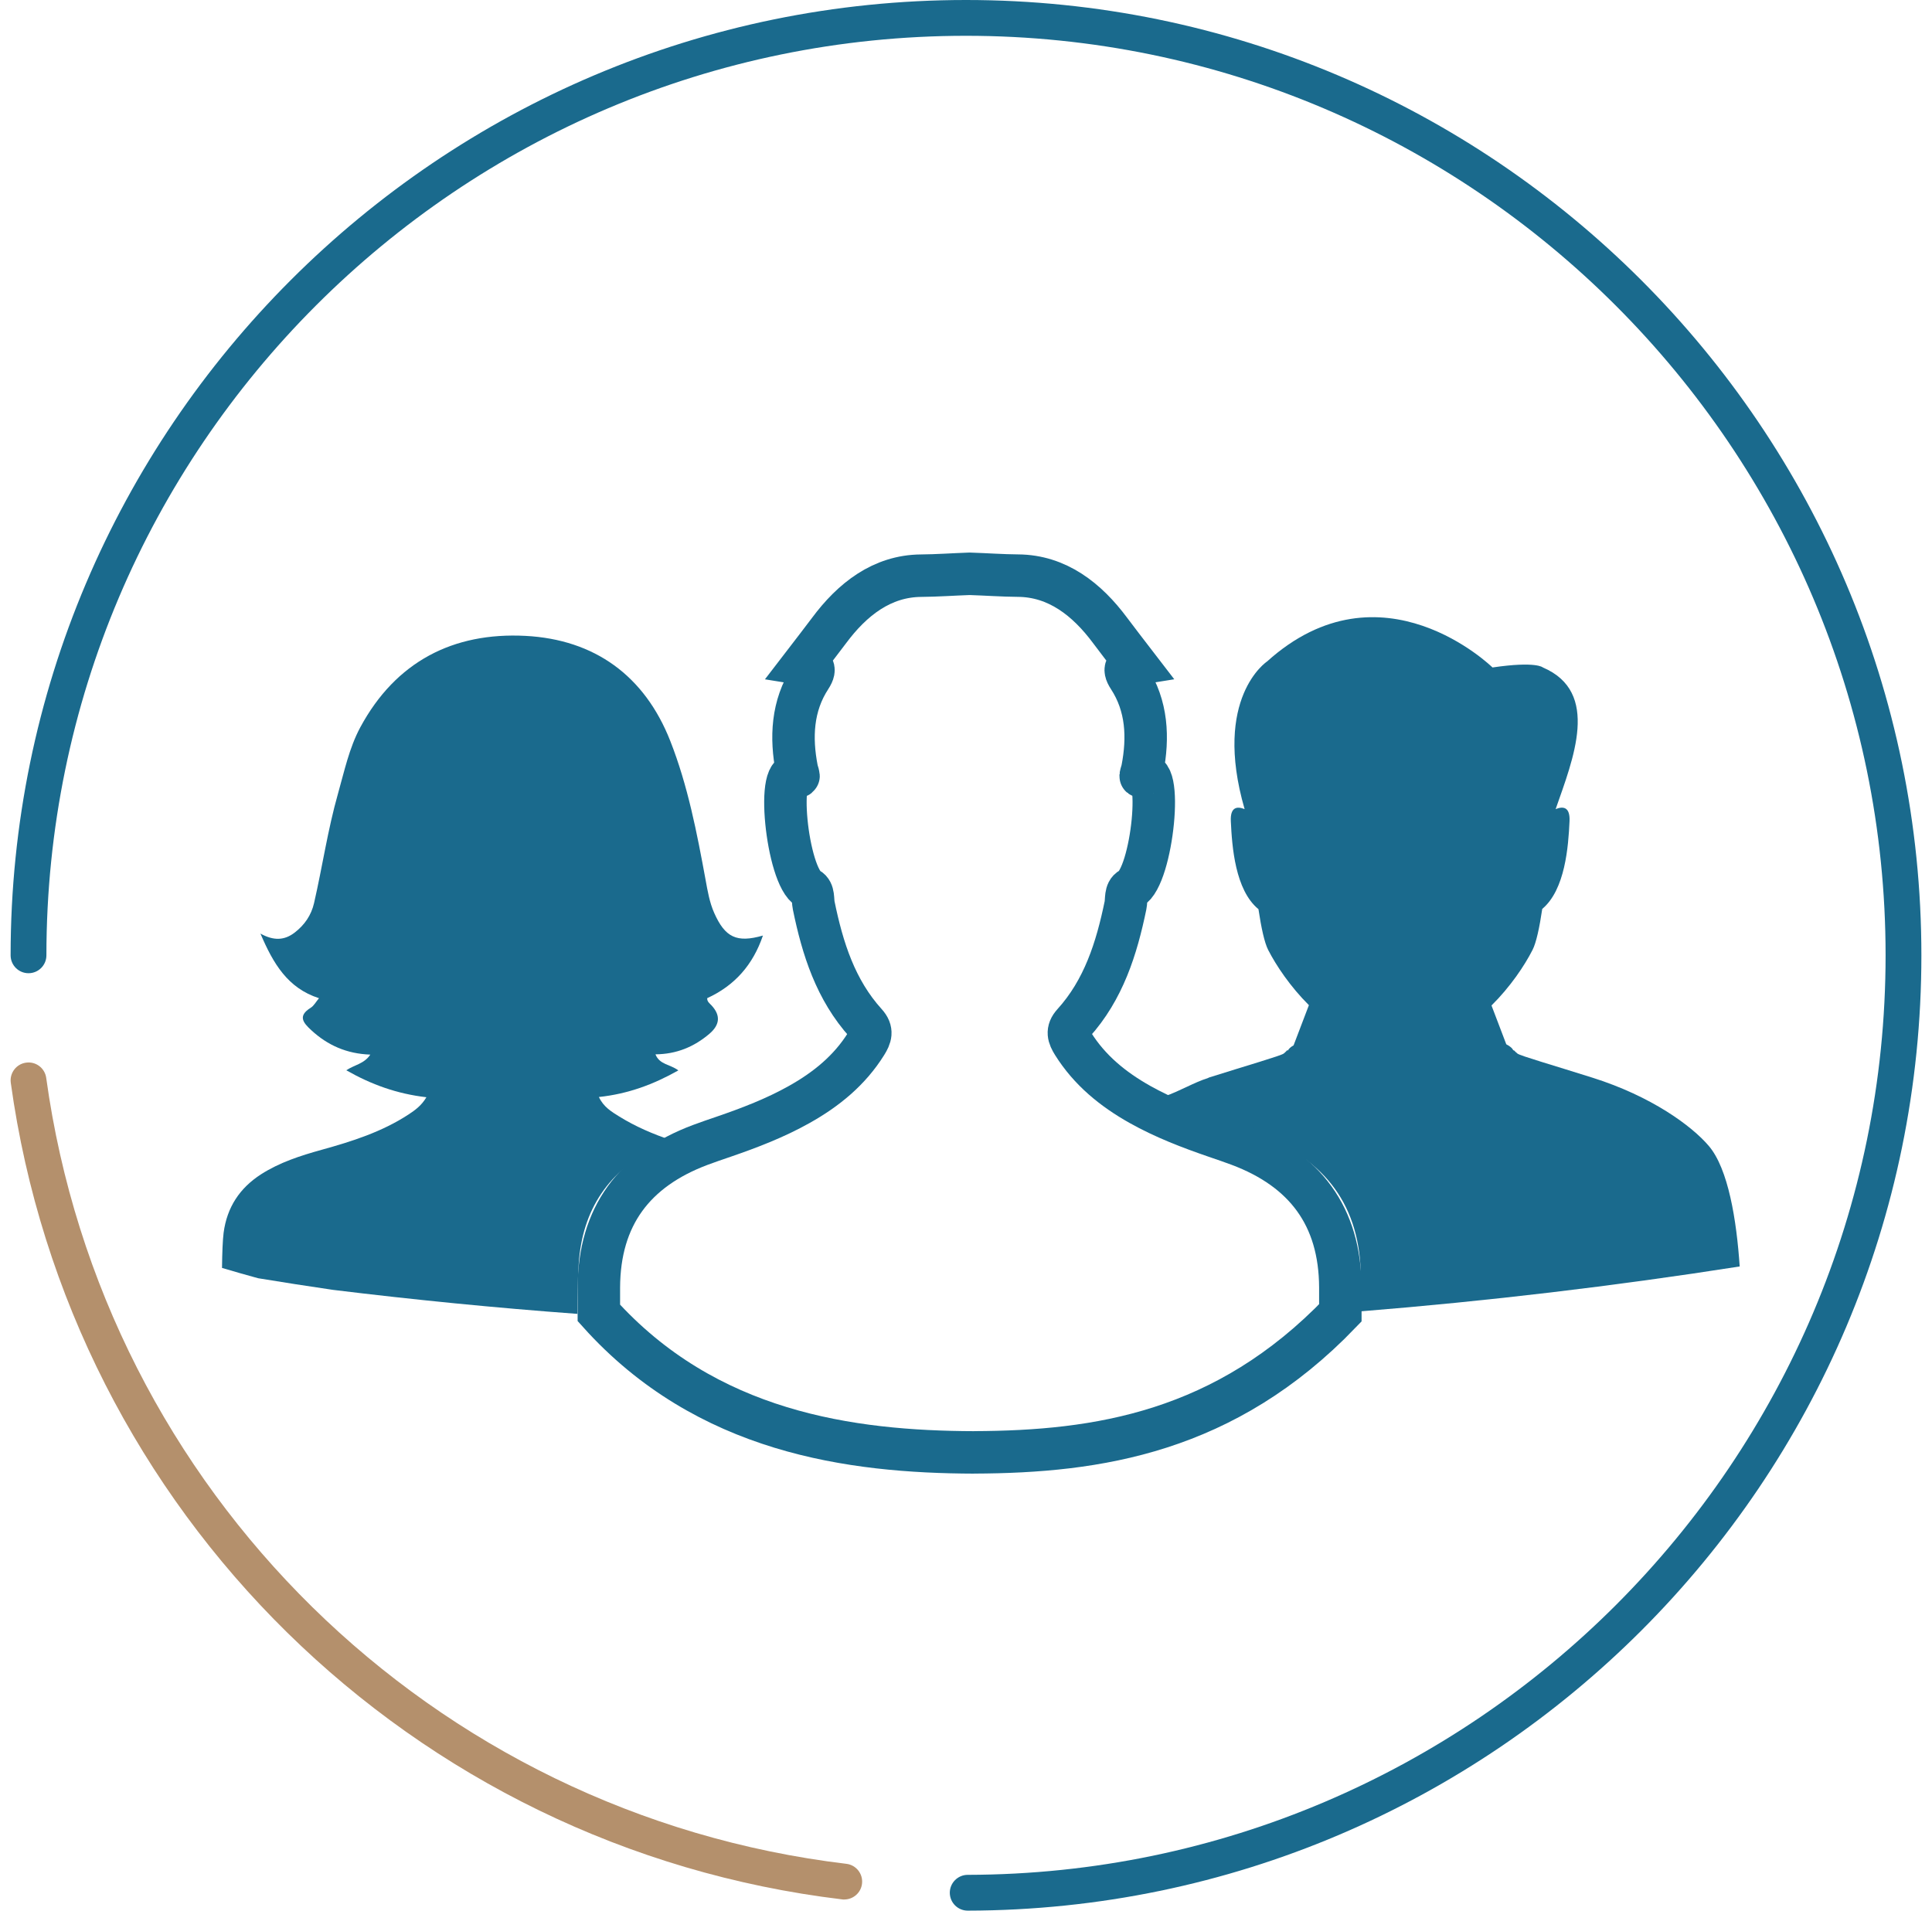
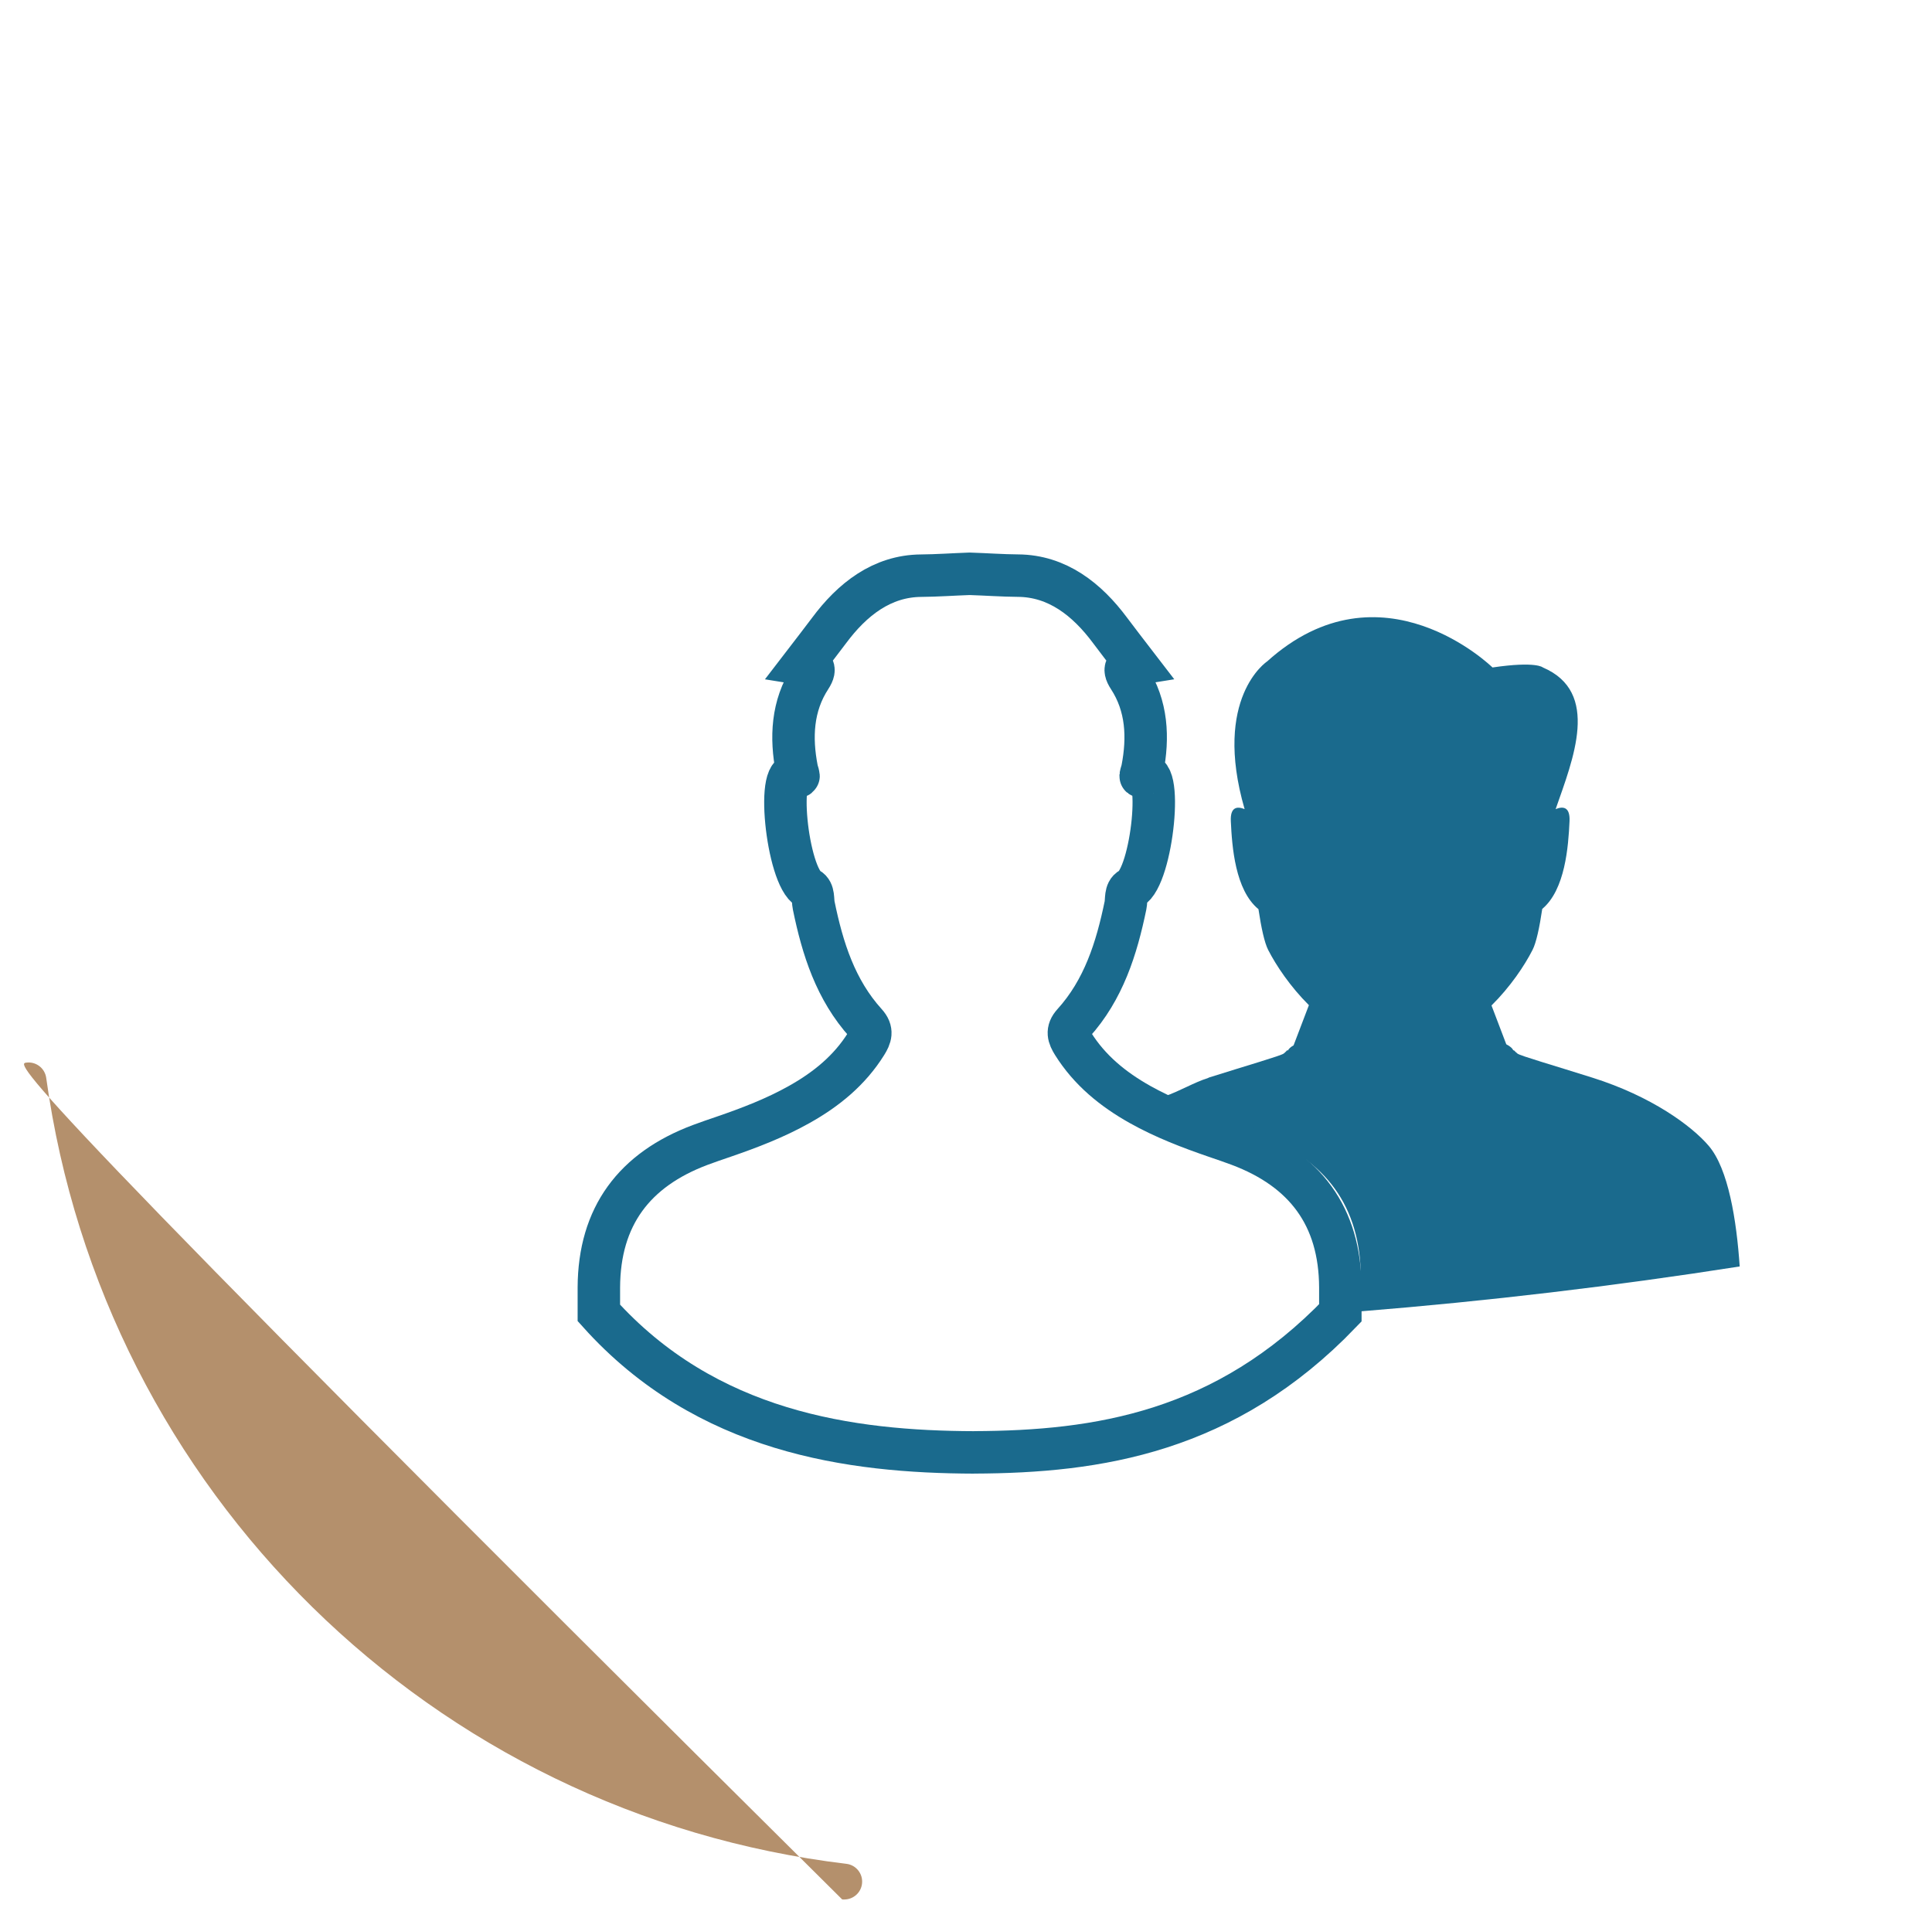
<svg xmlns="http://www.w3.org/2000/svg" width="91" height="90" viewBox="0 0 91 90" fill="none">
  <g id="Stigma Icon">
-     <path id="Vector" d="M45.58 90C45.115 90 44.739 89.624 44.737 89.159C44.737 88.695 45.113 88.316 45.578 88.314C69.418 88.272 88.814 68.84 88.814 45C88.814 21.16 69.384 1.686 45.5 1.686C21.616 1.686 2.186 21.116 2.186 45C2.186 45.465 1.81 45.843 1.343 45.843C0.876 45.843 0.5 45.465 0.5 45C0.5 20.187 20.687 0 45.5 0C70.313 0 90.5 20.187 90.5 45C90.5 69.813 70.349 89.956 45.582 90H45.58Z" fill="#1A6A8D" />
-     <path id="Vector_2" d="M39.767 89.477C39.733 89.477 39.7 89.477 39.666 89.47C19.402 87.04 3.3 71.224 0.508 51.006C0.445 50.545 0.766 50.119 1.227 50.056C1.691 49.99 2.114 50.314 2.177 50.775C4.863 70.234 20.362 85.457 39.866 87.795C40.328 87.85 40.658 88.27 40.602 88.733C40.551 89.161 40.187 89.475 39.765 89.475L39.767 89.477Z" fill="#B4906C" />
-     <path id="Vector_3" d="M33.311 47.026C33.301 47.178 33.425 47.264 33.513 47.358C33.946 47.824 33.914 48.269 33.416 48.695C32.695 49.309 31.867 49.656 30.873 49.664C31.066 50.156 31.569 50.131 31.951 50.421C30.782 51.081 29.586 51.527 28.209 51.674C28.424 52.139 28.804 52.368 29.168 52.593C29.937 53.07 30.759 53.419 31.606 53.707C31.402 53.793 31.201 53.881 31.001 53.98C28.684 55.128 27.423 56.955 27.257 59.553C27.207 60.333 27.198 61.111 27.198 61.89C23.354 61.607 19.515 61.228 15.685 60.759C14.508 60.587 13.333 60.404 12.158 60.211C11.58 60.053 11.012 59.891 10.457 59.725C10.465 59.017 10.489 58.411 10.533 58.065C10.693 56.868 11.287 55.967 12.292 55.317C13.173 54.752 14.153 54.438 15.149 54.161C16.576 53.766 17.983 53.32 19.238 52.5C19.544 52.298 19.847 52.086 20.085 51.685C18.701 51.525 17.491 51.088 16.311 50.415C16.692 50.158 17.152 50.116 17.442 49.677C16.326 49.637 15.435 49.238 14.668 48.533C14.279 48.176 14.012 47.857 14.636 47.47C14.785 47.377 14.88 47.194 15.025 47.02C13.549 46.545 12.87 45.391 12.267 43.976C12.891 44.323 13.4 44.3 13.883 43.926C14.348 43.566 14.659 43.114 14.792 42.542C15.185 40.829 15.437 39.084 15.918 37.39C16.219 36.331 16.444 35.242 16.969 34.262C18.639 31.164 21.346 29.776 24.751 29.953C28.003 30.123 30.362 31.828 31.571 34.903C32.397 37.005 32.826 39.223 33.233 41.439C33.33 41.969 33.418 42.502 33.639 43.001C34.152 44.157 34.699 44.424 35.935 44.069C35.464 45.452 34.606 46.425 33.307 47.02L33.311 47.026Z" fill="#1A6A8D" />
+     <path id="Vector_2" d="M39.767 89.477C39.733 89.477 39.7 89.477 39.666 89.47C0.445 50.545 0.766 50.119 1.227 50.056C1.691 49.99 2.114 50.314 2.177 50.775C4.863 70.234 20.362 85.457 39.866 87.795C40.328 87.85 40.658 88.27 40.602 88.733C40.551 89.161 40.187 89.475 39.765 89.475L39.767 89.477Z" fill="#B4906C" />
    <path id="Vector_4" d="M64.1 61.766C64.1 61.173 64.1 60.535 64.097 60.169C64.085 56.812 62.426 54.621 59.328 53.457C58.96 53.318 58.588 53.194 58.216 53.066C57.059 52.668 55.918 52.231 54.842 51.647C55.575 51.397 56.219 50.995 56.91 50.776L56.933 50.76C58.798 50.171 60.326 49.732 60.465 49.627C60.511 49.591 60.574 49.53 60.646 49.456C60.65 49.469 60.654 49.482 60.658 49.496C60.696 49.404 60.789 49.32 60.929 49.242L61.651 47.348C60.772 46.473 60.11 45.483 59.731 44.743C59.559 44.403 59.408 43.713 59.275 42.826C58.178 41.929 58.029 39.883 57.974 38.683C57.942 38.012 58.268 37.97 58.623 38.113C57.104 32.86 59.679 31.16 59.679 31.16C65.067 26.304 70.299 31.441 70.299 31.441C72.365 31.136 72.672 31.441 72.672 31.441C75.396 32.604 74.091 35.761 73.273 38.113C73.63 37.968 73.958 38.01 73.927 38.683C73.872 39.877 73.723 41.91 72.642 42.814C72.51 43.707 72.359 44.403 72.186 44.743C71.806 45.49 71.139 46.484 70.252 47.363L70.948 49.191C71.127 49.282 71.243 49.381 71.284 49.492C71.289 49.482 71.293 49.471 71.295 49.461C71.367 49.534 71.43 49.595 71.478 49.631C71.615 49.736 73.145 50.175 75.007 50.764C77.782 51.638 79.68 53.032 80.483 53.974C81.406 55.052 81.795 57.476 81.942 59.656C76.016 60.585 70.063 61.289 64.097 61.77L64.1 61.766Z" fill="#1A6A8D" />
    <path id="Vector_5" d="M45.884 68.413C51.705 68.392 57.712 67.48 63.132 61.842C63.132 61.443 63.132 61.043 63.132 60.644C63.119 57.287 61.46 55.096 58.362 53.932C57.994 53.793 57.622 53.669 57.25 53.541C56.026 53.12 54.822 52.658 53.691 52.023C52.425 51.311 51.324 50.417 50.542 49.166C50.332 48.828 50.229 48.559 50.553 48.202C51.98 46.627 52.594 44.678 53.012 42.65C53.069 42.377 52.993 41.996 53.258 41.855C54.284 41.307 54.843 35.757 53.748 36.564C53.681 36.615 53.786 36.35 53.807 36.243C54.097 34.75 54.036 33.249 53.168 31.919C52.848 31.429 53.102 31.338 53.495 31.275C53.073 30.725 52.674 30.218 52.289 29.699C51.2 28.232 49.798 27.128 47.952 27.115C47.206 27.109 46.443 27.054 45.684 27.029C45.684 27.029 45.673 27.029 45.669 27.029C45.665 27.029 45.659 27.029 45.655 27.029C44.896 27.056 44.133 27.111 43.386 27.117C41.541 27.13 40.139 28.234 39.05 29.701C38.665 30.218 38.266 30.725 37.843 31.277C38.236 31.34 38.491 31.431 38.171 31.921C37.303 33.251 37.242 34.752 37.532 36.245C37.553 36.352 37.658 36.617 37.591 36.566C36.496 35.759 37.055 41.307 38.081 41.857C38.343 41.998 38.27 42.379 38.327 42.652C38.743 44.681 39.357 46.627 40.786 48.204C41.11 48.561 41.007 48.832 40.797 49.169C40.017 50.421 38.915 51.315 37.648 52.025C36.517 52.66 35.312 53.123 34.089 53.543C33.717 53.671 33.345 53.795 32.977 53.934C29.878 55.099 28.222 57.289 28.207 60.646C28.207 61.045 28.207 61.445 28.207 61.844C33.273 67.484 40.069 68.397 45.89 68.415" stroke="#1A6A8D" stroke-width="2" stroke-miterlimit="10" />
  </g>
</svg>